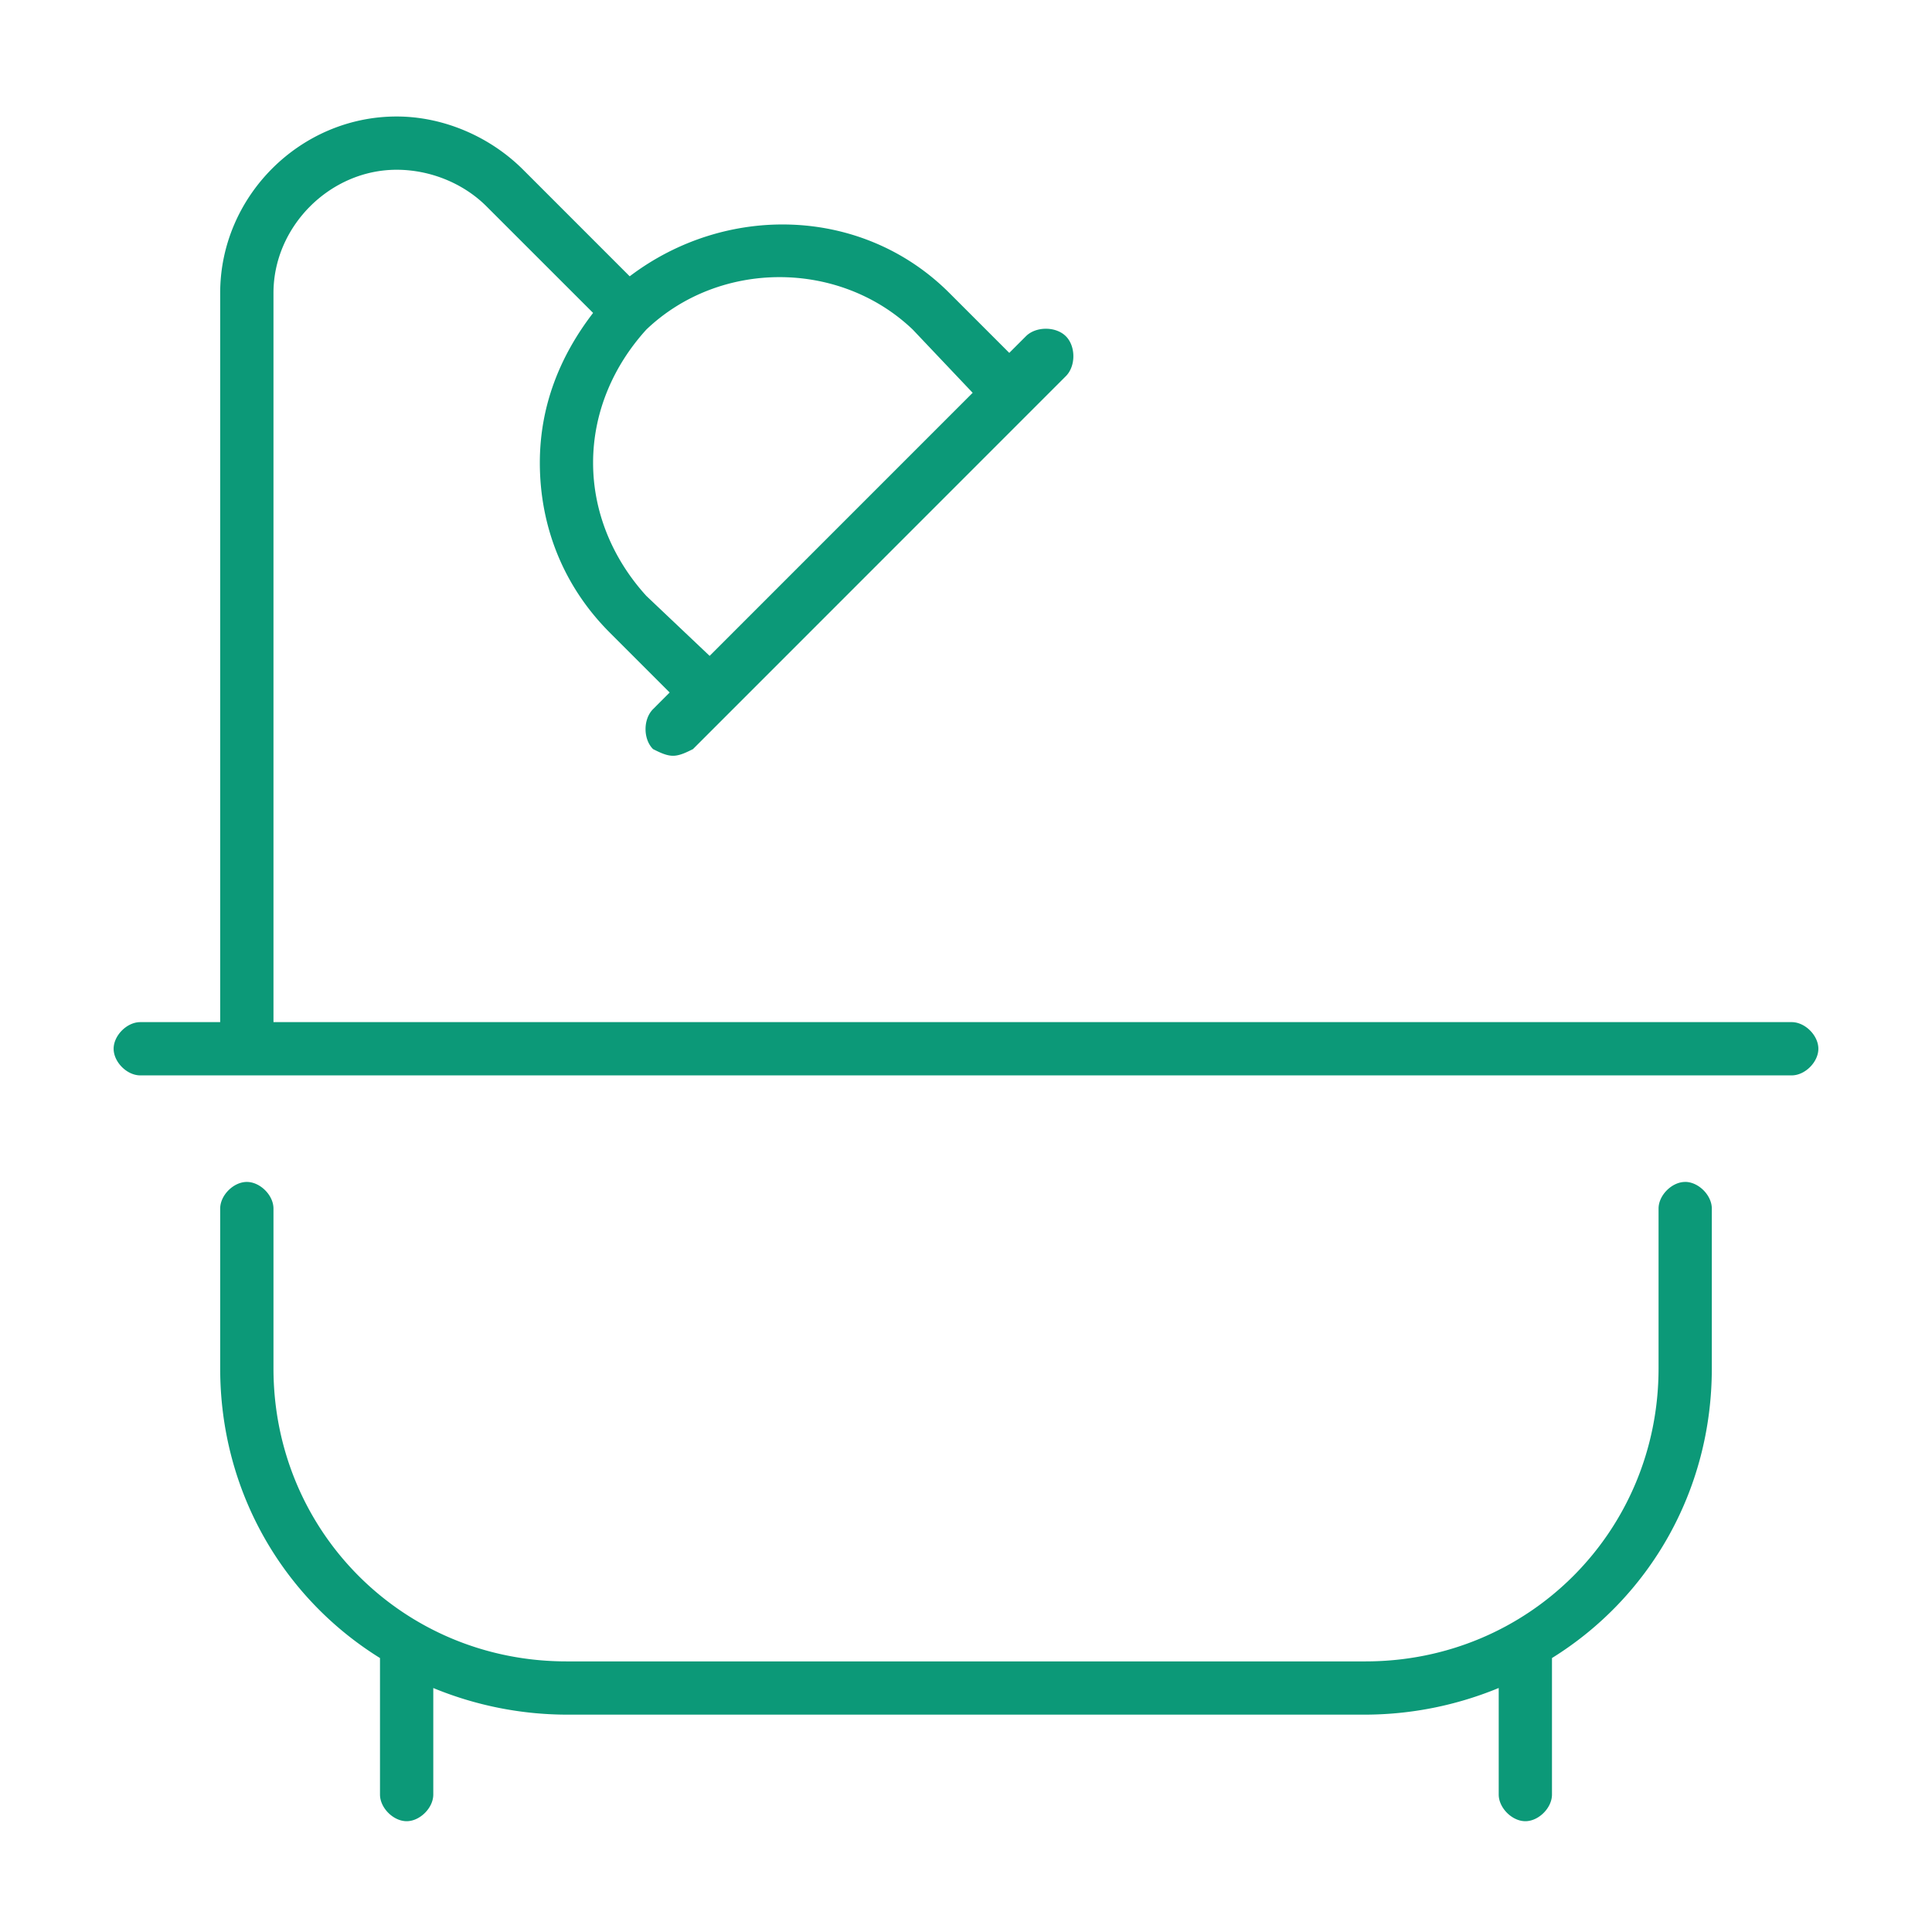
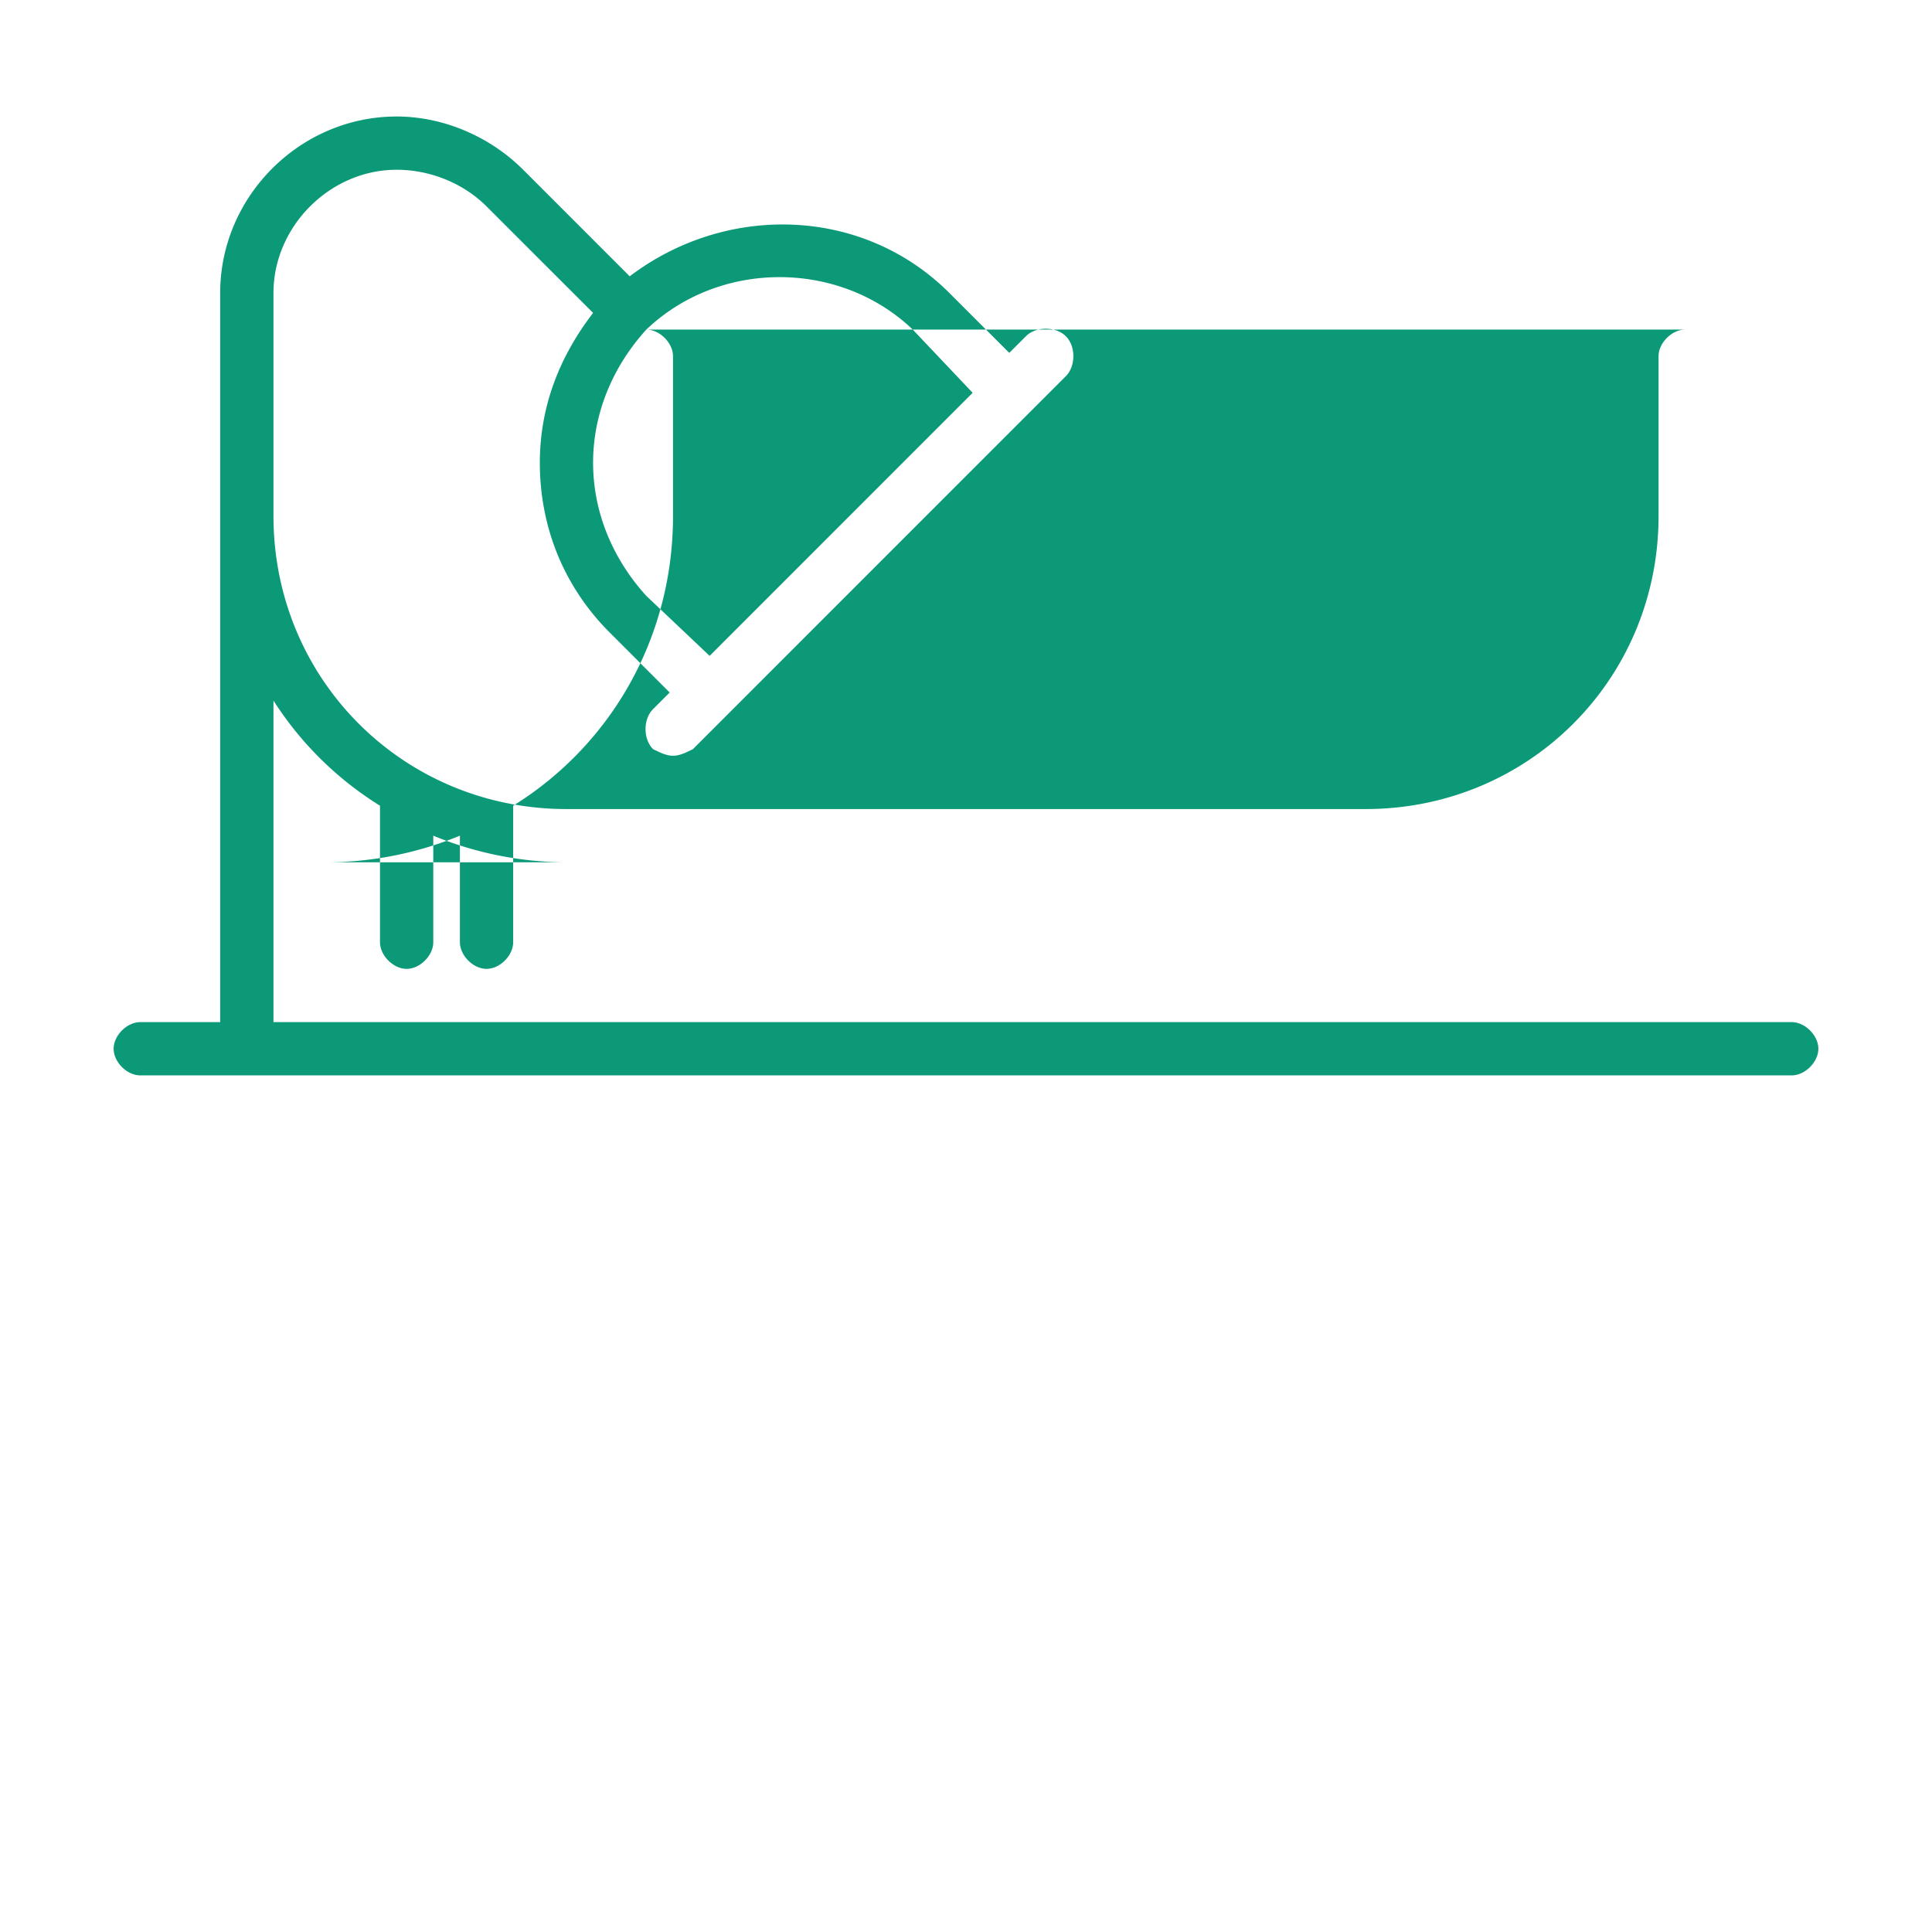
<svg xmlns="http://www.w3.org/2000/svg" width="60" height="60" viewBox="0 0 60 60" fill="none">
-   <path d="M55.643 31.743c.414 0 .828.413.828.827 0 .413-.414.827-.828.827H4.356c-.413 0-.827-.413-.827-.827s.414-.827.827-.827h2.482V9.098c0-2.999 2.482-5.48 5.48-5.48 1.448 0 2.896.62 3.93 1.654l3.308 3.309c2.999-2.275 7.238-2.171 9.927.517l1.861 1.861.517-.517c.31-.31.93-.31 1.24 0 .311.31.311.93 0 1.24l-11.58 11.582c-.207.103-.414.207-.62.207-.207 0-.414-.104-.62-.207-.311-.31-.311-.93 0-1.241l.516-.517-1.861-1.861c-1.448-1.448-2.171-3.309-2.171-5.274 0-1.758.62-3.309 1.654-4.653L15.11 6.41c-.724-.724-1.758-1.138-2.792-1.138-2.068 0-3.825 1.758-3.825 3.826v22.645h47.15zm-35.57-21.508c-1.034 1.138-1.654 2.585-1.654 4.136 0 1.551.62 2.999 1.654 4.136l1.965 1.862 8.169-8.17-1.861-1.964c-2.275-2.171-5.998-2.171-8.273 0zm32.261 26.47c.414 0 .828.415.828.828v4.963c0 3.826-1.965 7.135-4.964 8.996v4.24c0 .413-.413.827-.827.827-.413 0-.827-.414-.827-.827v-3.31a10.93 10.93 0 01-4.136.828H17.592a10.93 10.93 0 01-4.136-.827v3.309c0 .413-.414.827-.827.827-.414 0-.828-.414-.828-.827v-4.24c-2.998-1.861-4.963-5.17-4.963-8.996v-4.963c0-.413.414-.827.827-.827.414 0 .828.413.828.827v4.963c0 5.067 4.032 9.1 9.099 9.1h24.816c5.067 0 9.1-4.033 9.1-9.1v-4.963c0-.413.413-.827.826-.827z" fill="#0C9978" />
+   <path d="M55.643 31.743c.414 0 .828.413.828.827 0 .413-.414.827-.828.827H4.356c-.413 0-.827-.413-.827-.827s.414-.827.827-.827h2.482V9.098c0-2.999 2.482-5.48 5.48-5.48 1.448 0 2.896.62 3.93 1.654l3.308 3.309c2.999-2.275 7.238-2.171 9.927.517l1.861 1.861.517-.517c.31-.31.93-.31 1.24 0 .311.31.311.93 0 1.24l-11.58 11.582c-.207.103-.414.207-.62.207-.207 0-.414-.104-.62-.207-.311-.31-.311-.93 0-1.241l.516-.517-1.861-1.861c-1.448-1.448-2.171-3.309-2.171-5.274 0-1.758.62-3.309 1.654-4.653L15.11 6.41c-.724-.724-1.758-1.138-2.792-1.138-2.068 0-3.825 1.758-3.825 3.826v22.645h47.15zm-35.57-21.508c-1.034 1.138-1.654 2.585-1.654 4.136 0 1.551.62 2.999 1.654 4.136l1.965 1.862 8.169-8.17-1.861-1.964c-2.275-2.171-5.998-2.171-8.273 0zc.414 0 .828.415.828.828v4.963c0 3.826-1.965 7.135-4.964 8.996v4.24c0 .413-.413.827-.827.827-.413 0-.827-.414-.827-.827v-3.31a10.93 10.93 0 01-4.136.828H17.592a10.93 10.93 0 01-4.136-.827v3.309c0 .413-.414.827-.827.827-.414 0-.828-.414-.828-.827v-4.24c-2.998-1.861-4.963-5.17-4.963-8.996v-4.963c0-.413.414-.827.827-.827.414 0 .828.413.828.827v4.963c0 5.067 4.032 9.1 9.099 9.1h24.816c5.067 0 9.1-4.033 9.1-9.1v-4.963c0-.413.413-.827.826-.827z" fill="#0C9978" />
</svg>